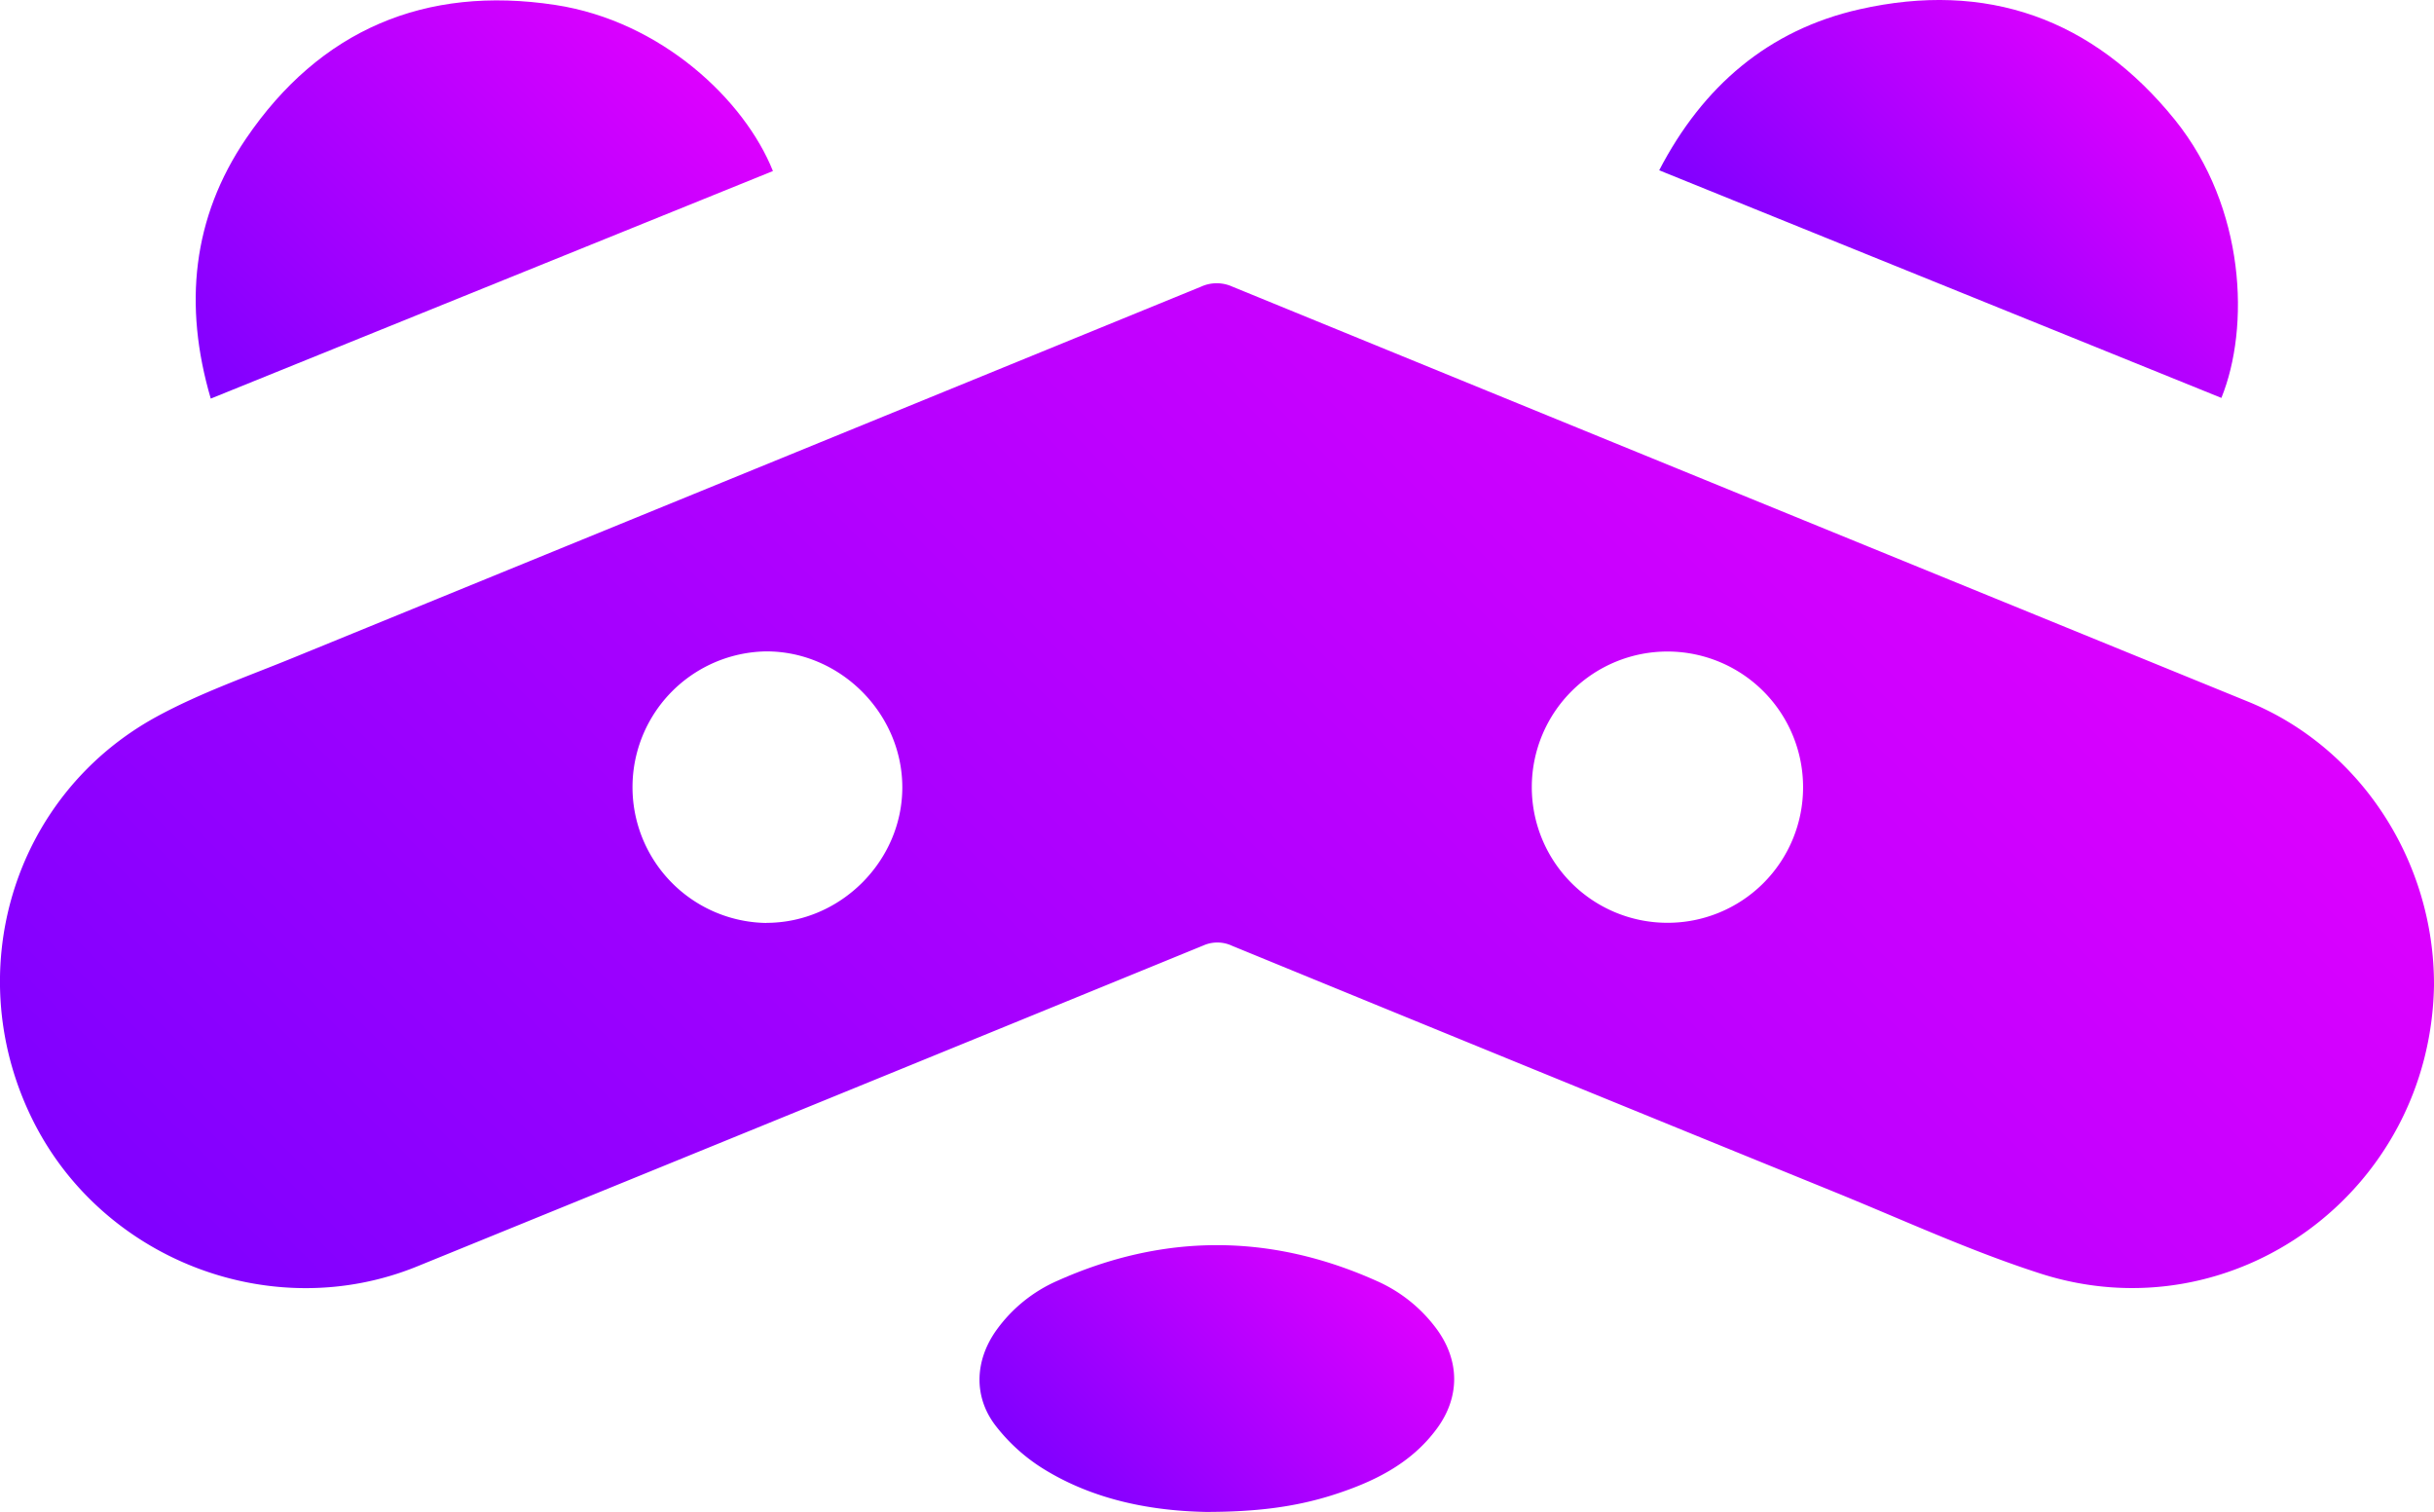
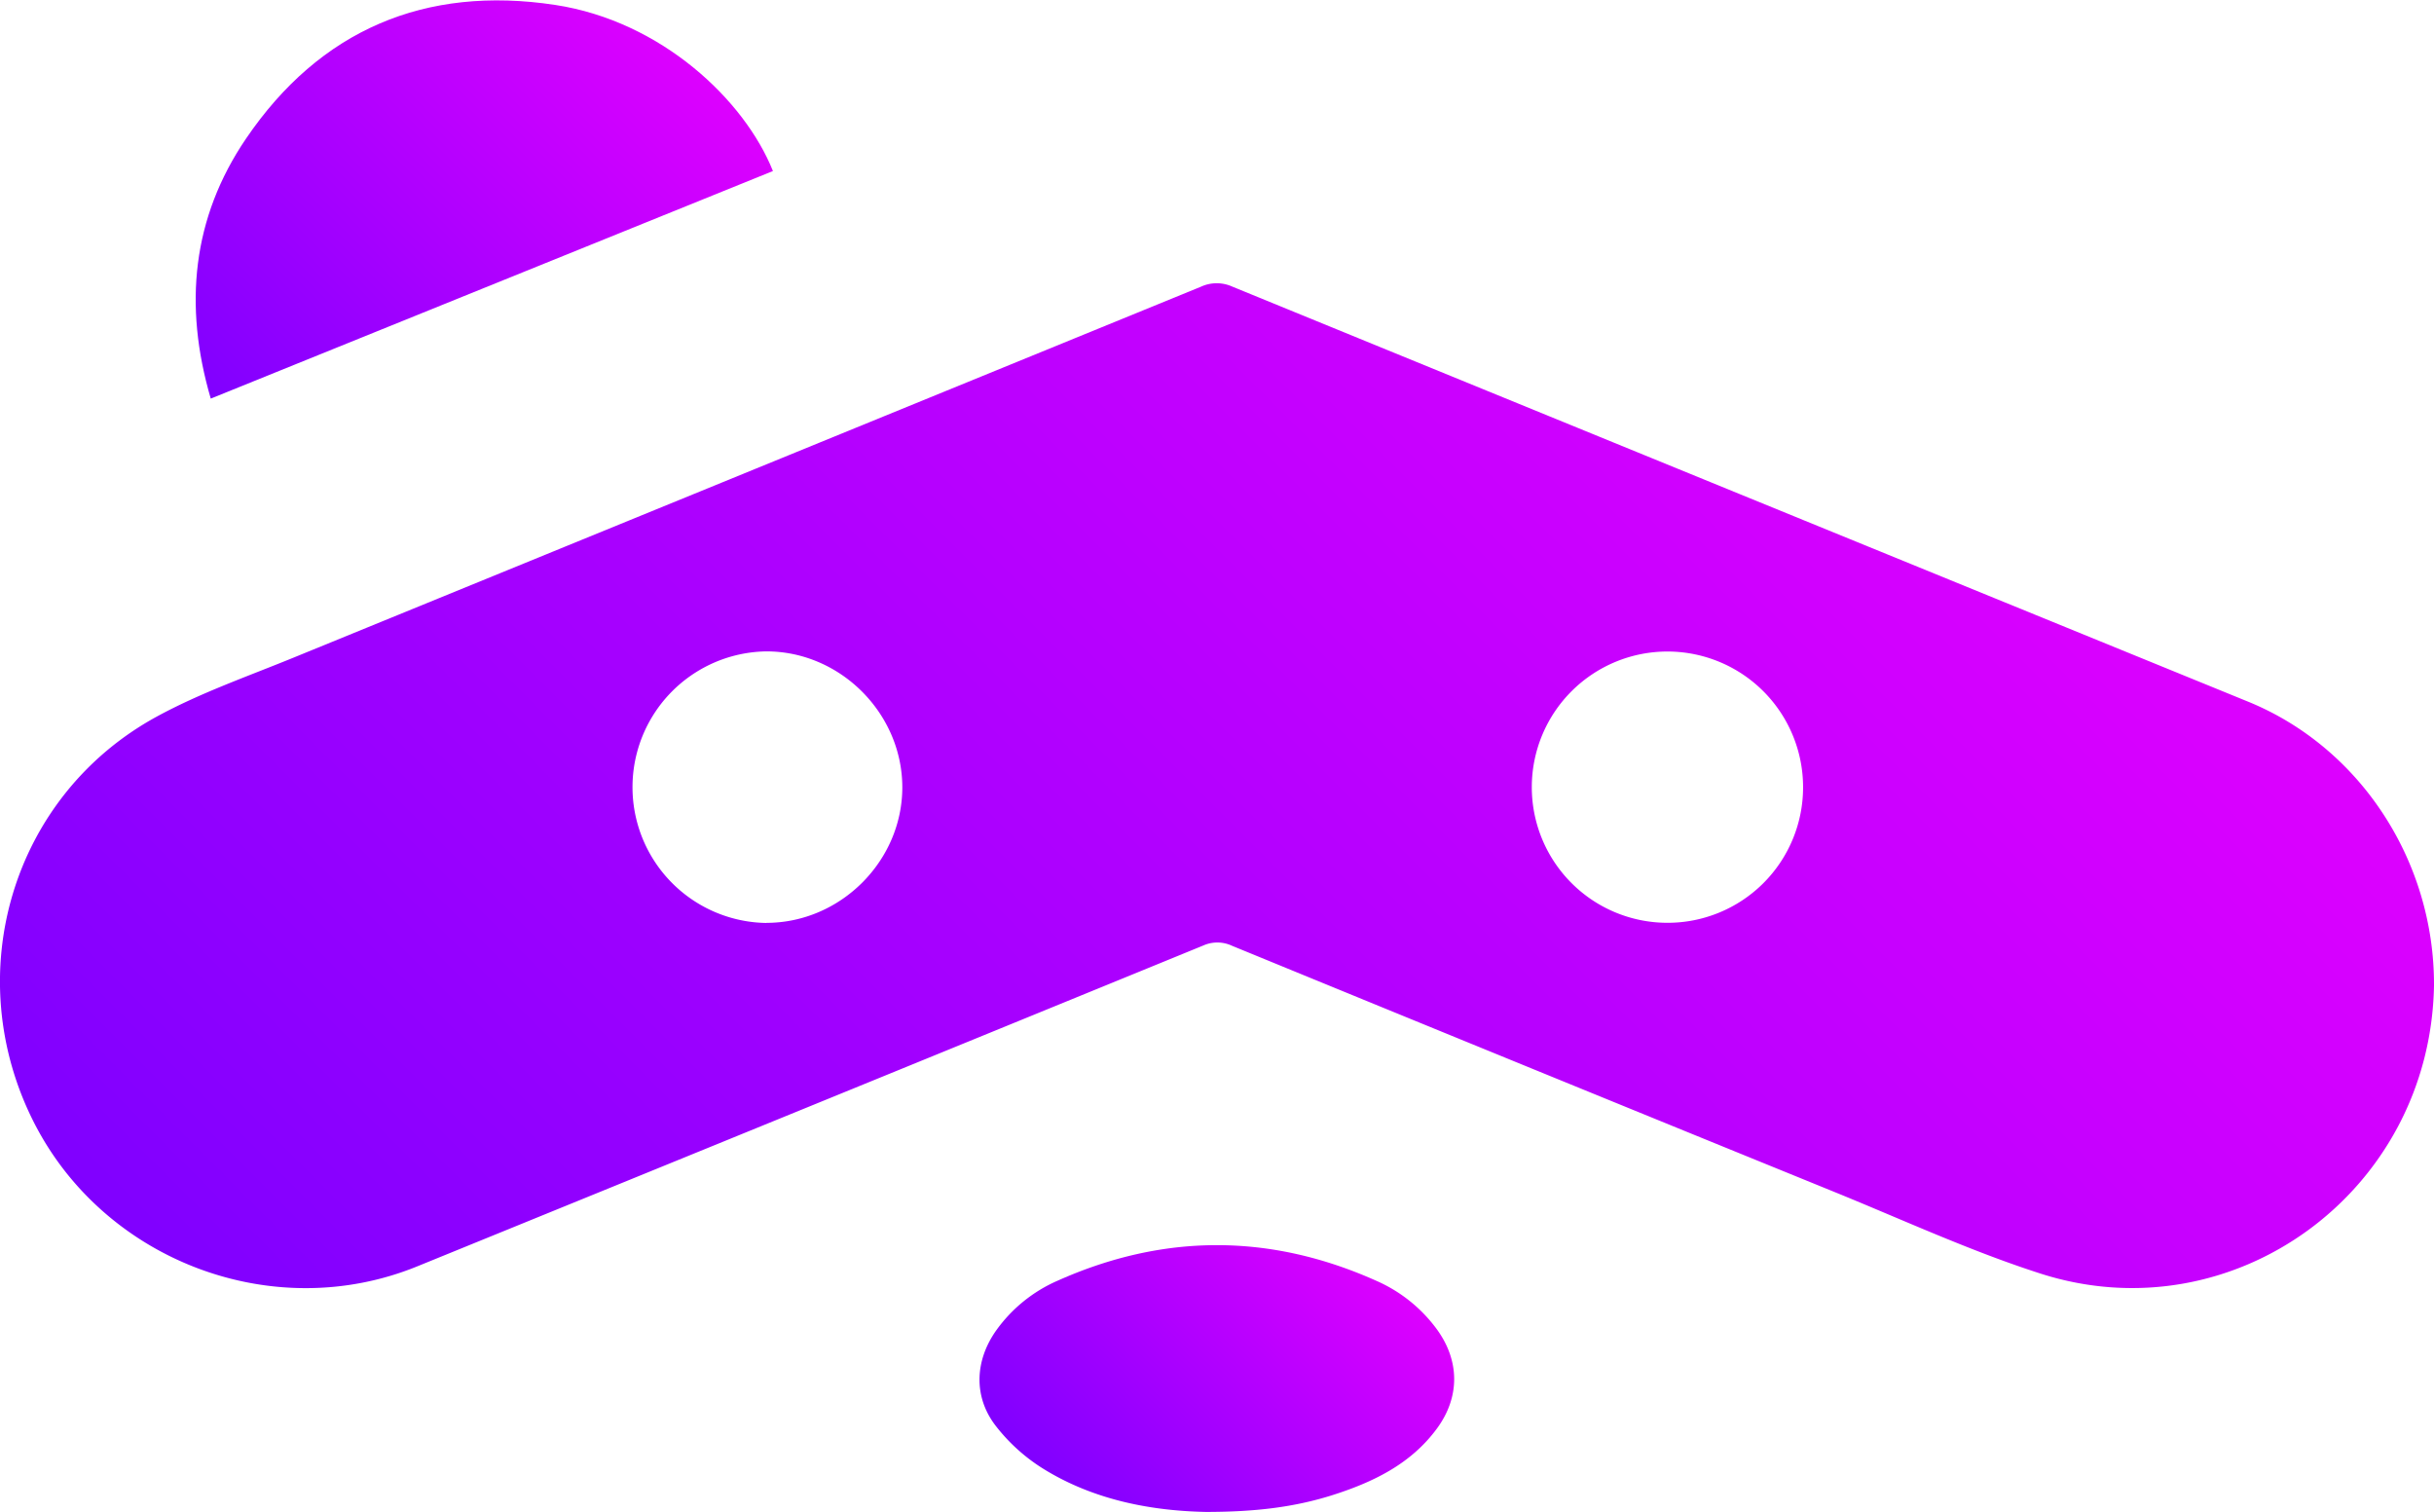
<svg xmlns="http://www.w3.org/2000/svg" xmlns:xlink="http://www.w3.org/1999/xlink" width="879.31" height="546.2" viewBox="0 0 879.31 546.2">
  <defs>
    <linearGradient id="a" x1="682.42" y1="112.23" x2="196.97" y2="597.68" gradientUnits="userSpaceOnUse">
      <stop offset="0" stop-color="#d0f" />
      <stop offset="1" stop-color="#8000ff" />
    </linearGradient>
    <linearGradient id="b" x1="232.58" y1="5.69" x2="85.19" y2="153.08" xlink:href="#a" />
    <linearGradient id="c" x1="771.42" y1="27.84" x2="668.57" y2="130.69" xlink:href="#a" />
    <linearGradient id="d" x1="488.76" y1="449.01" x2="390.82" y2="546.95" xlink:href="#a" />
  </defs>
  <title>asban_crest_trans_purp</title>
  <g>
    <path d="M879.31,356C878,430.78,806.6,482.4,737.14,460.09c-25.29-8.12-49.58-19.36-74.24-29.4q-108.95-44.34-217.78-89a12.48,12.48,0,0,0-10.39-.13q-142,58.11-284,115.93c-52,21.19-112.89-1.9-138.37-51.8C-14.86,352.3,4.14,287.51,56.65,258.87c15.7-8.56,32.84-14.52,49.46-21.32l327.8-134a13.64,13.64,0,0,1,11.29,0q183.52,75.09,367.12,150C852.75,270.13,879.46,311.12,879.31,356Zm-227.93-71.4a49,49,0,1,0-49.23,48.77h.13a48.93,48.93,0,0,0,49.1-48.76ZM276.87,333.39c26.76,0,49.13-22.35,49.1-49s-22.39-49.09-49.11-49.07a49.06,49.06,0,0,0,0,98.11Z" fill="url(#a)" />
    <path d="M279.23,61.79,76.14,144c-9.89-33.7-6.68-65.34,12.72-93.89,26.7-39.31,64.7-55.45,111.64-48.34C238.93,7.6,269,36.17,279.23,61.79Z" fill="url(#b)" />
-     <path d="M802.5,143.75,599.4,61.52c15.79-30.41,39.48-50.72,72.37-58.16,45.86-10.37,84.4,3.31,114,40C811.31,75.14,812.83,118.32,802.5,143.75Z" fill="url(#c)" />
    <path d="M435.62,546.2c-18.39-.37-40.18-3.81-59.48-16.07a65.45,65.45,0,0,1-16.4-15c-8.12-10.47-7.58-23.52.08-34.4a53.52,53.52,0,0,1,22.25-18.06c38.3-17.12,76.77-17.13,115.07,0a53.92,53.92,0,0,1,22,17.63c8.21,11.35,8.31,24.39,0,35.73-9.53,13-23.31,19.52-38.11,24.21C467.6,544.43,453.75,546.2,435.62,546.2Z" fill="url(#d)" />
  </g>
</svg>